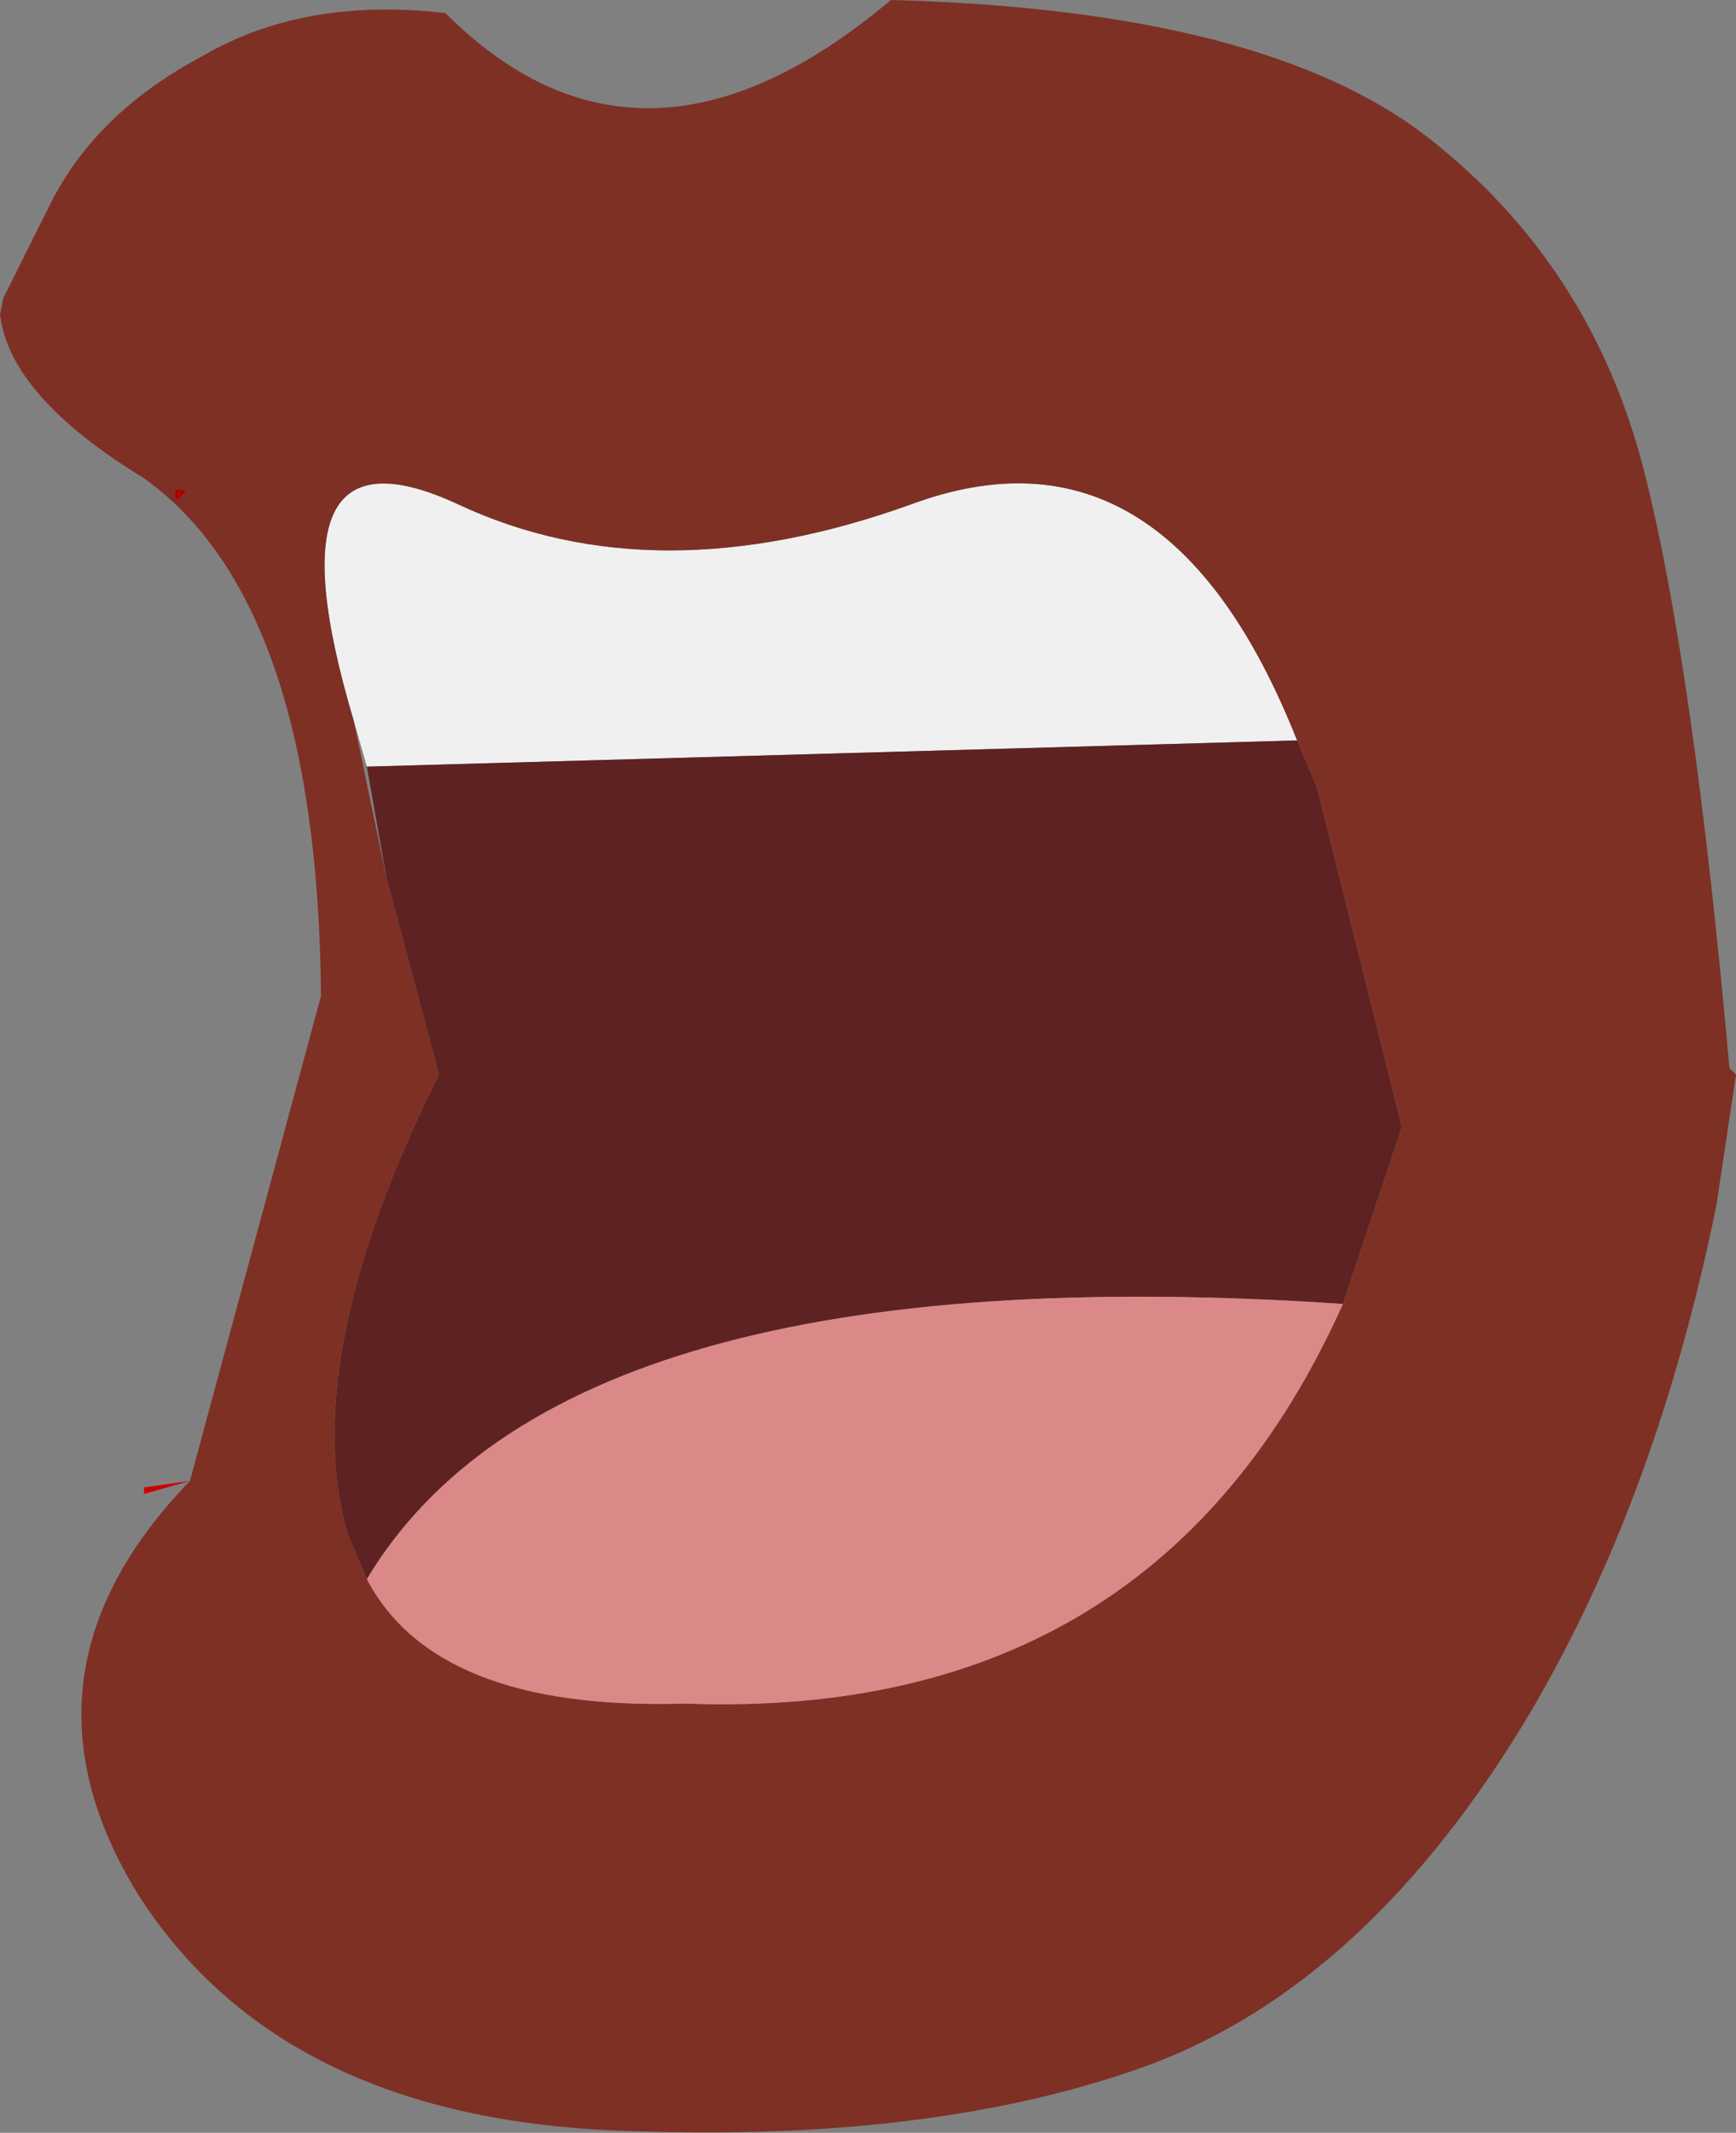
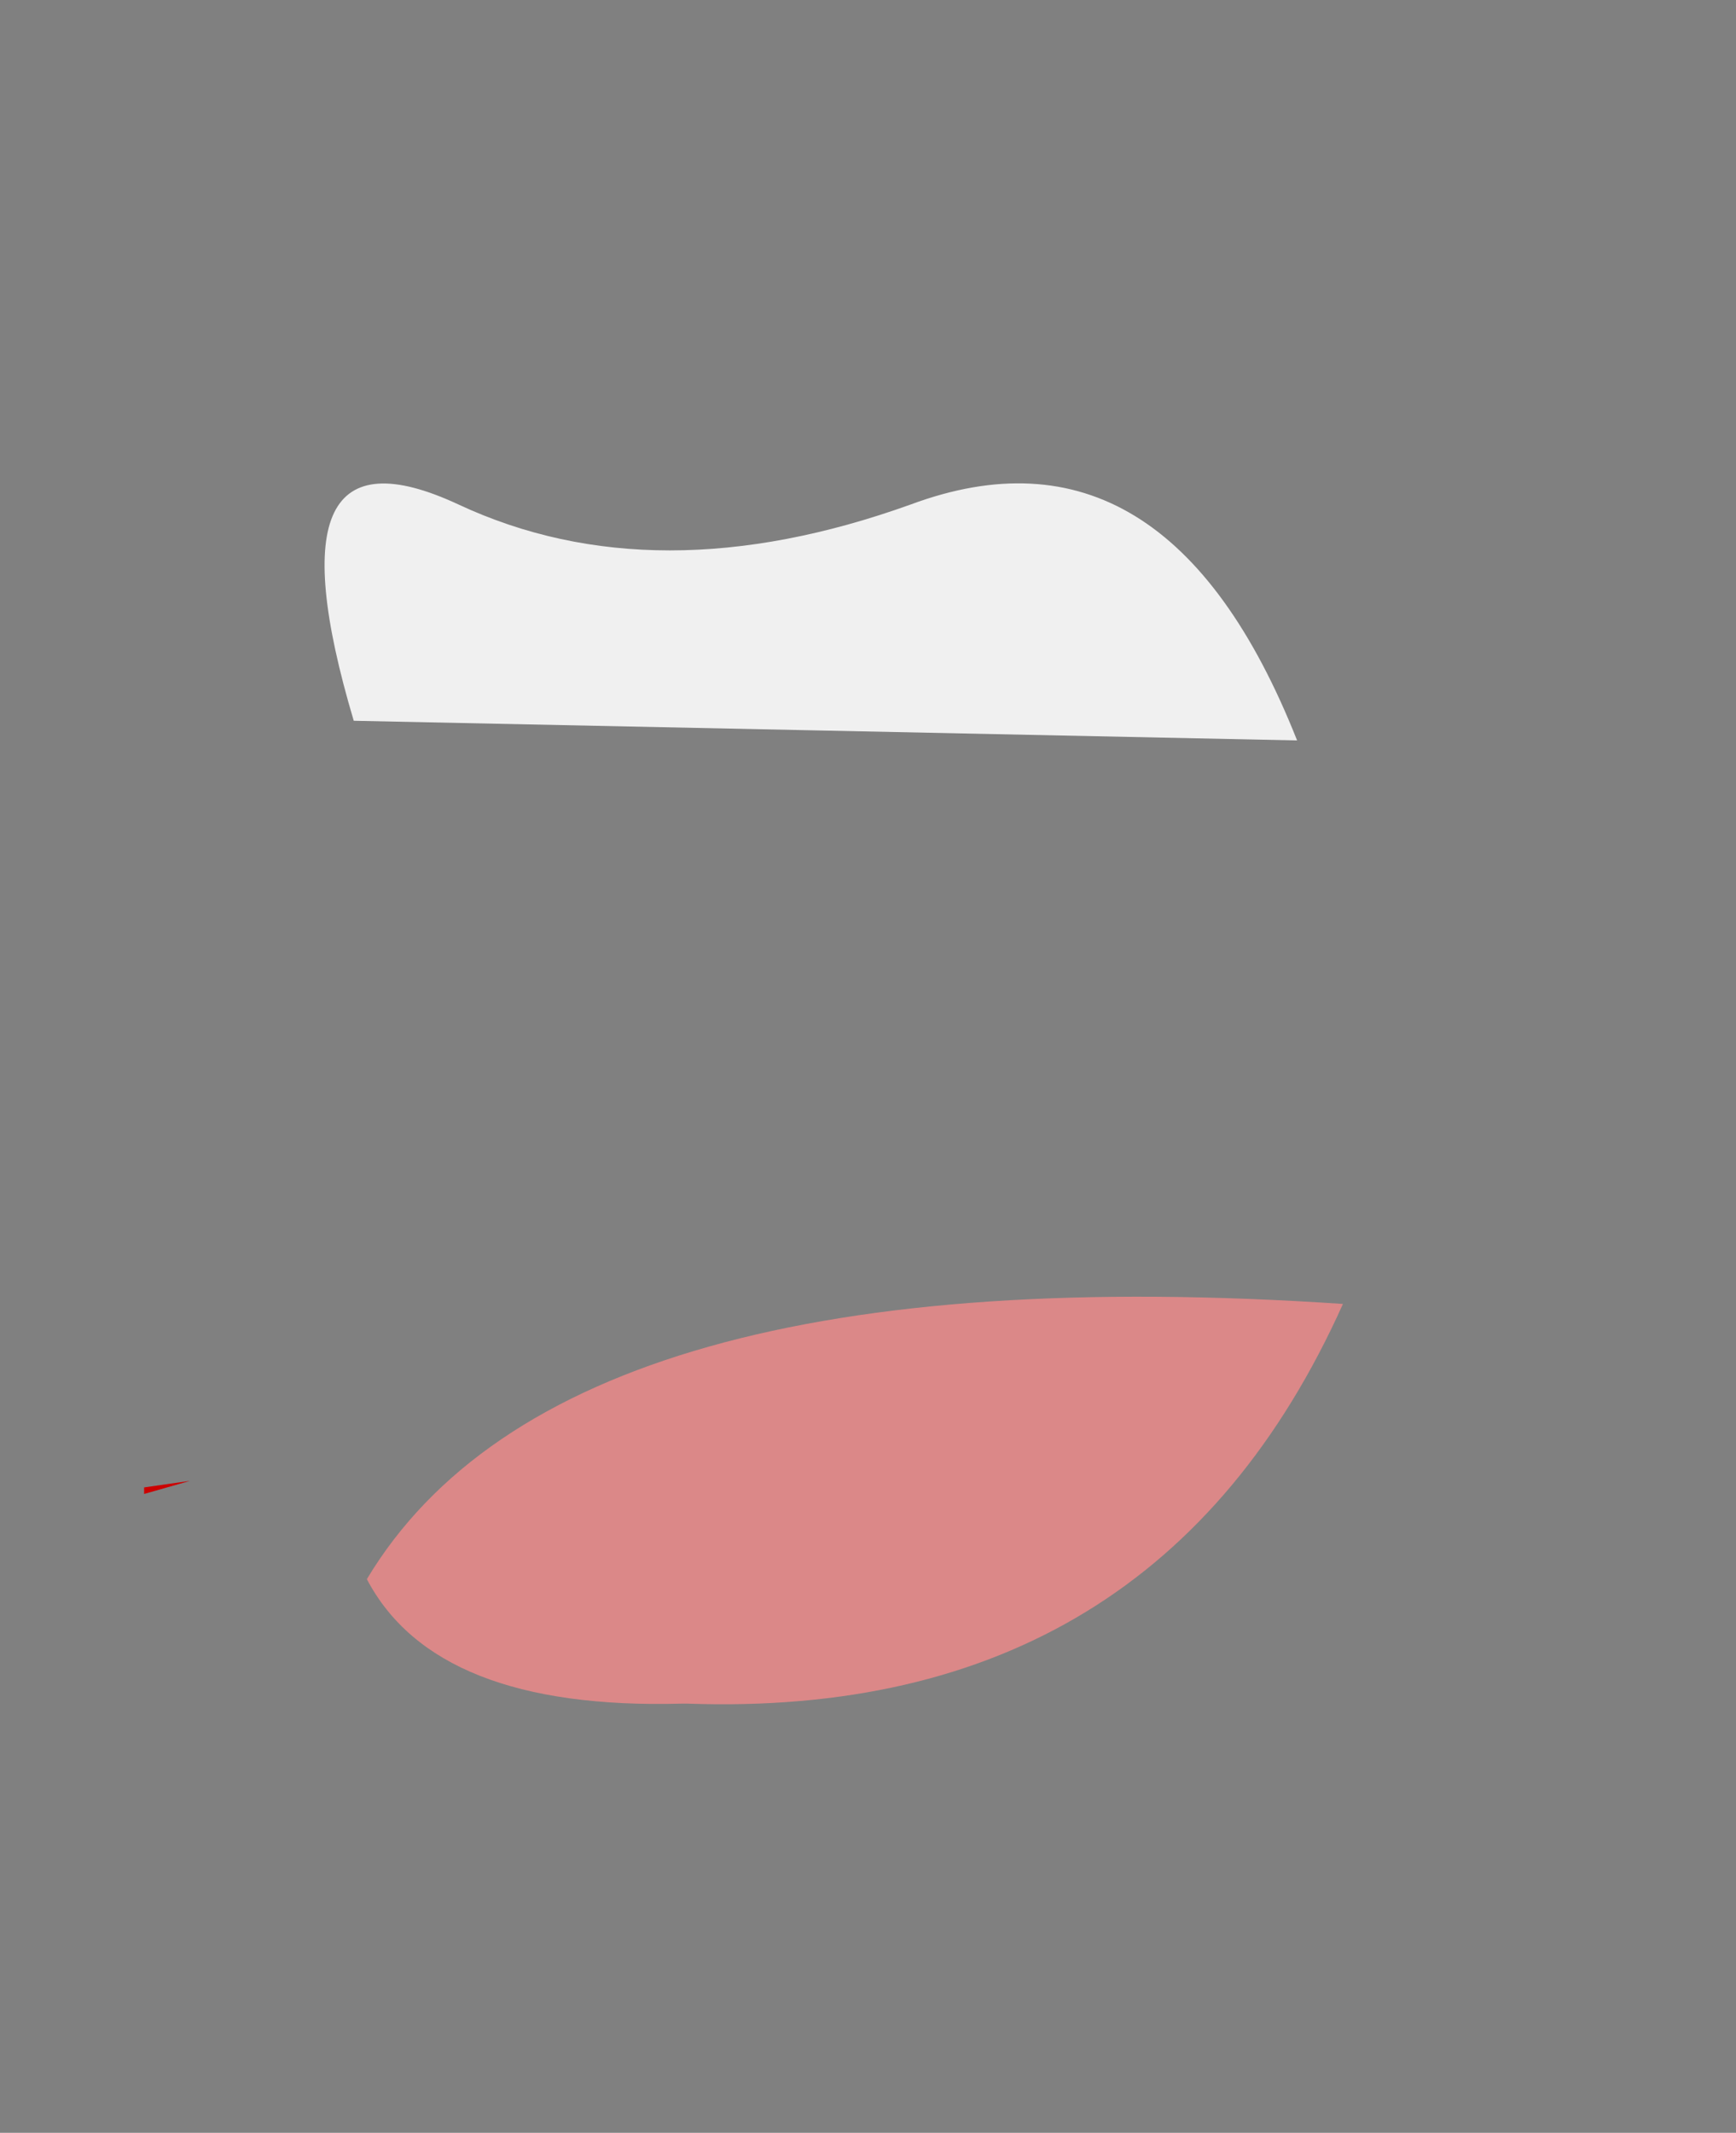
<svg xmlns="http://www.w3.org/2000/svg" height="32.55px" width="26.5px">
  <rect width="100%" height="100%" fill="#808080" stroke="none" />
  <g transform="matrix(1.0, 0.0, 0.0, 1.0, 14.25, 13.25)">
    <path d="M-11.35 9.35 L-12.05 9.55 -12.05 9.45 -11.35 9.35" fill="#cc0000" fill-rule="evenodd" stroke="none" />
-     <path d="M-8.85 -2.25 Q-10.25 -6.95 -7.25 -5.55 -4.25 -4.15 -0.35 -5.55 3.55 -7.0 5.55 -1.95 L-8.65 -1.55 -8.85 -2.25" fill="#f0f0f0" fill-rule="evenodd" stroke="none" />
-     <path d="M5.55 -1.95 L5.85 -1.25 7.15 3.95 6.25 6.65 Q-5.65 5.85 -8.65 10.85 L-8.95 10.15 Q-9.7 7.45 -7.55 3.15 L-8.35 0.15 -8.65 -1.55 5.55 -1.95" fill="#5e2222" fill-rule="evenodd" stroke="none" />
-     <path d="M-11.35 9.35 L-9.35 1.95 Q-9.4 -4.05 -12.05 -5.95 -14.1 -7.2 -14.25 -8.45 L-14.2 -8.7 -13.45 -10.2 Q-12.75 -11.55 -11.15 -12.4 -9.6 -13.3 -7.45 -13.05 -4.45 -10.05 -0.65 -13.25 5.05 -13.1 7.55 -11.15 10.05 -9.2 10.85 -6.05 11.6 -3.1 12.15 3.05 L12.25 3.15 11.95 5.15 Q11.0 9.8 8.95 13.15 6.45 17.2 3.05 18.35 -0.3 19.5 -5.15 19.25 -10.05 18.95 -12.15 15.65 -14.2 12.3 -11.35 9.35 M6.25 6.65 L7.15 3.95 5.85 -1.25 5.55 -1.95 Q3.55 -7.0 -0.35 -5.55 -4.25 -4.15 -7.25 -5.55 -10.25 -6.95 -8.85 -2.25 L-8.35 0.15 -7.55 3.15 Q-9.7 7.45 -8.95 10.15 L-8.65 10.85 Q-7.6 12.85 -3.85 12.75 L-3.75 12.75 Q3.4 13.0 6.25 6.65 M-11.55 -5.65 L-11.45 -5.75 -11.55 -5.75 -11.55 -5.65" fill="#7e3025" fill-rule="evenodd" stroke="none" />
+     <path d="M-8.85 -2.25 Q-10.25 -6.95 -7.25 -5.55 -4.25 -4.15 -0.35 -5.55 3.55 -7.0 5.55 -1.95 " fill="#f0f0f0" fill-rule="evenodd" stroke="none" />
    <path d="M6.25 6.65 Q3.4 13.0 -3.75 12.75 L-3.85 12.75 Q-7.6 12.85 -8.65 10.85 -5.65 5.85 6.25 6.65" fill="#db8888" fill-rule="evenodd" stroke="none" />
-     <path d="M-11.55 -5.65 L-11.45 -5.75 -11.55 -5.75 -11.55 -5.65 Z" fill="none" stroke="#ad0101" stroke-linecap="round" stroke-linejoin="round" stroke-width="0.05" />
  </g>
</svg>